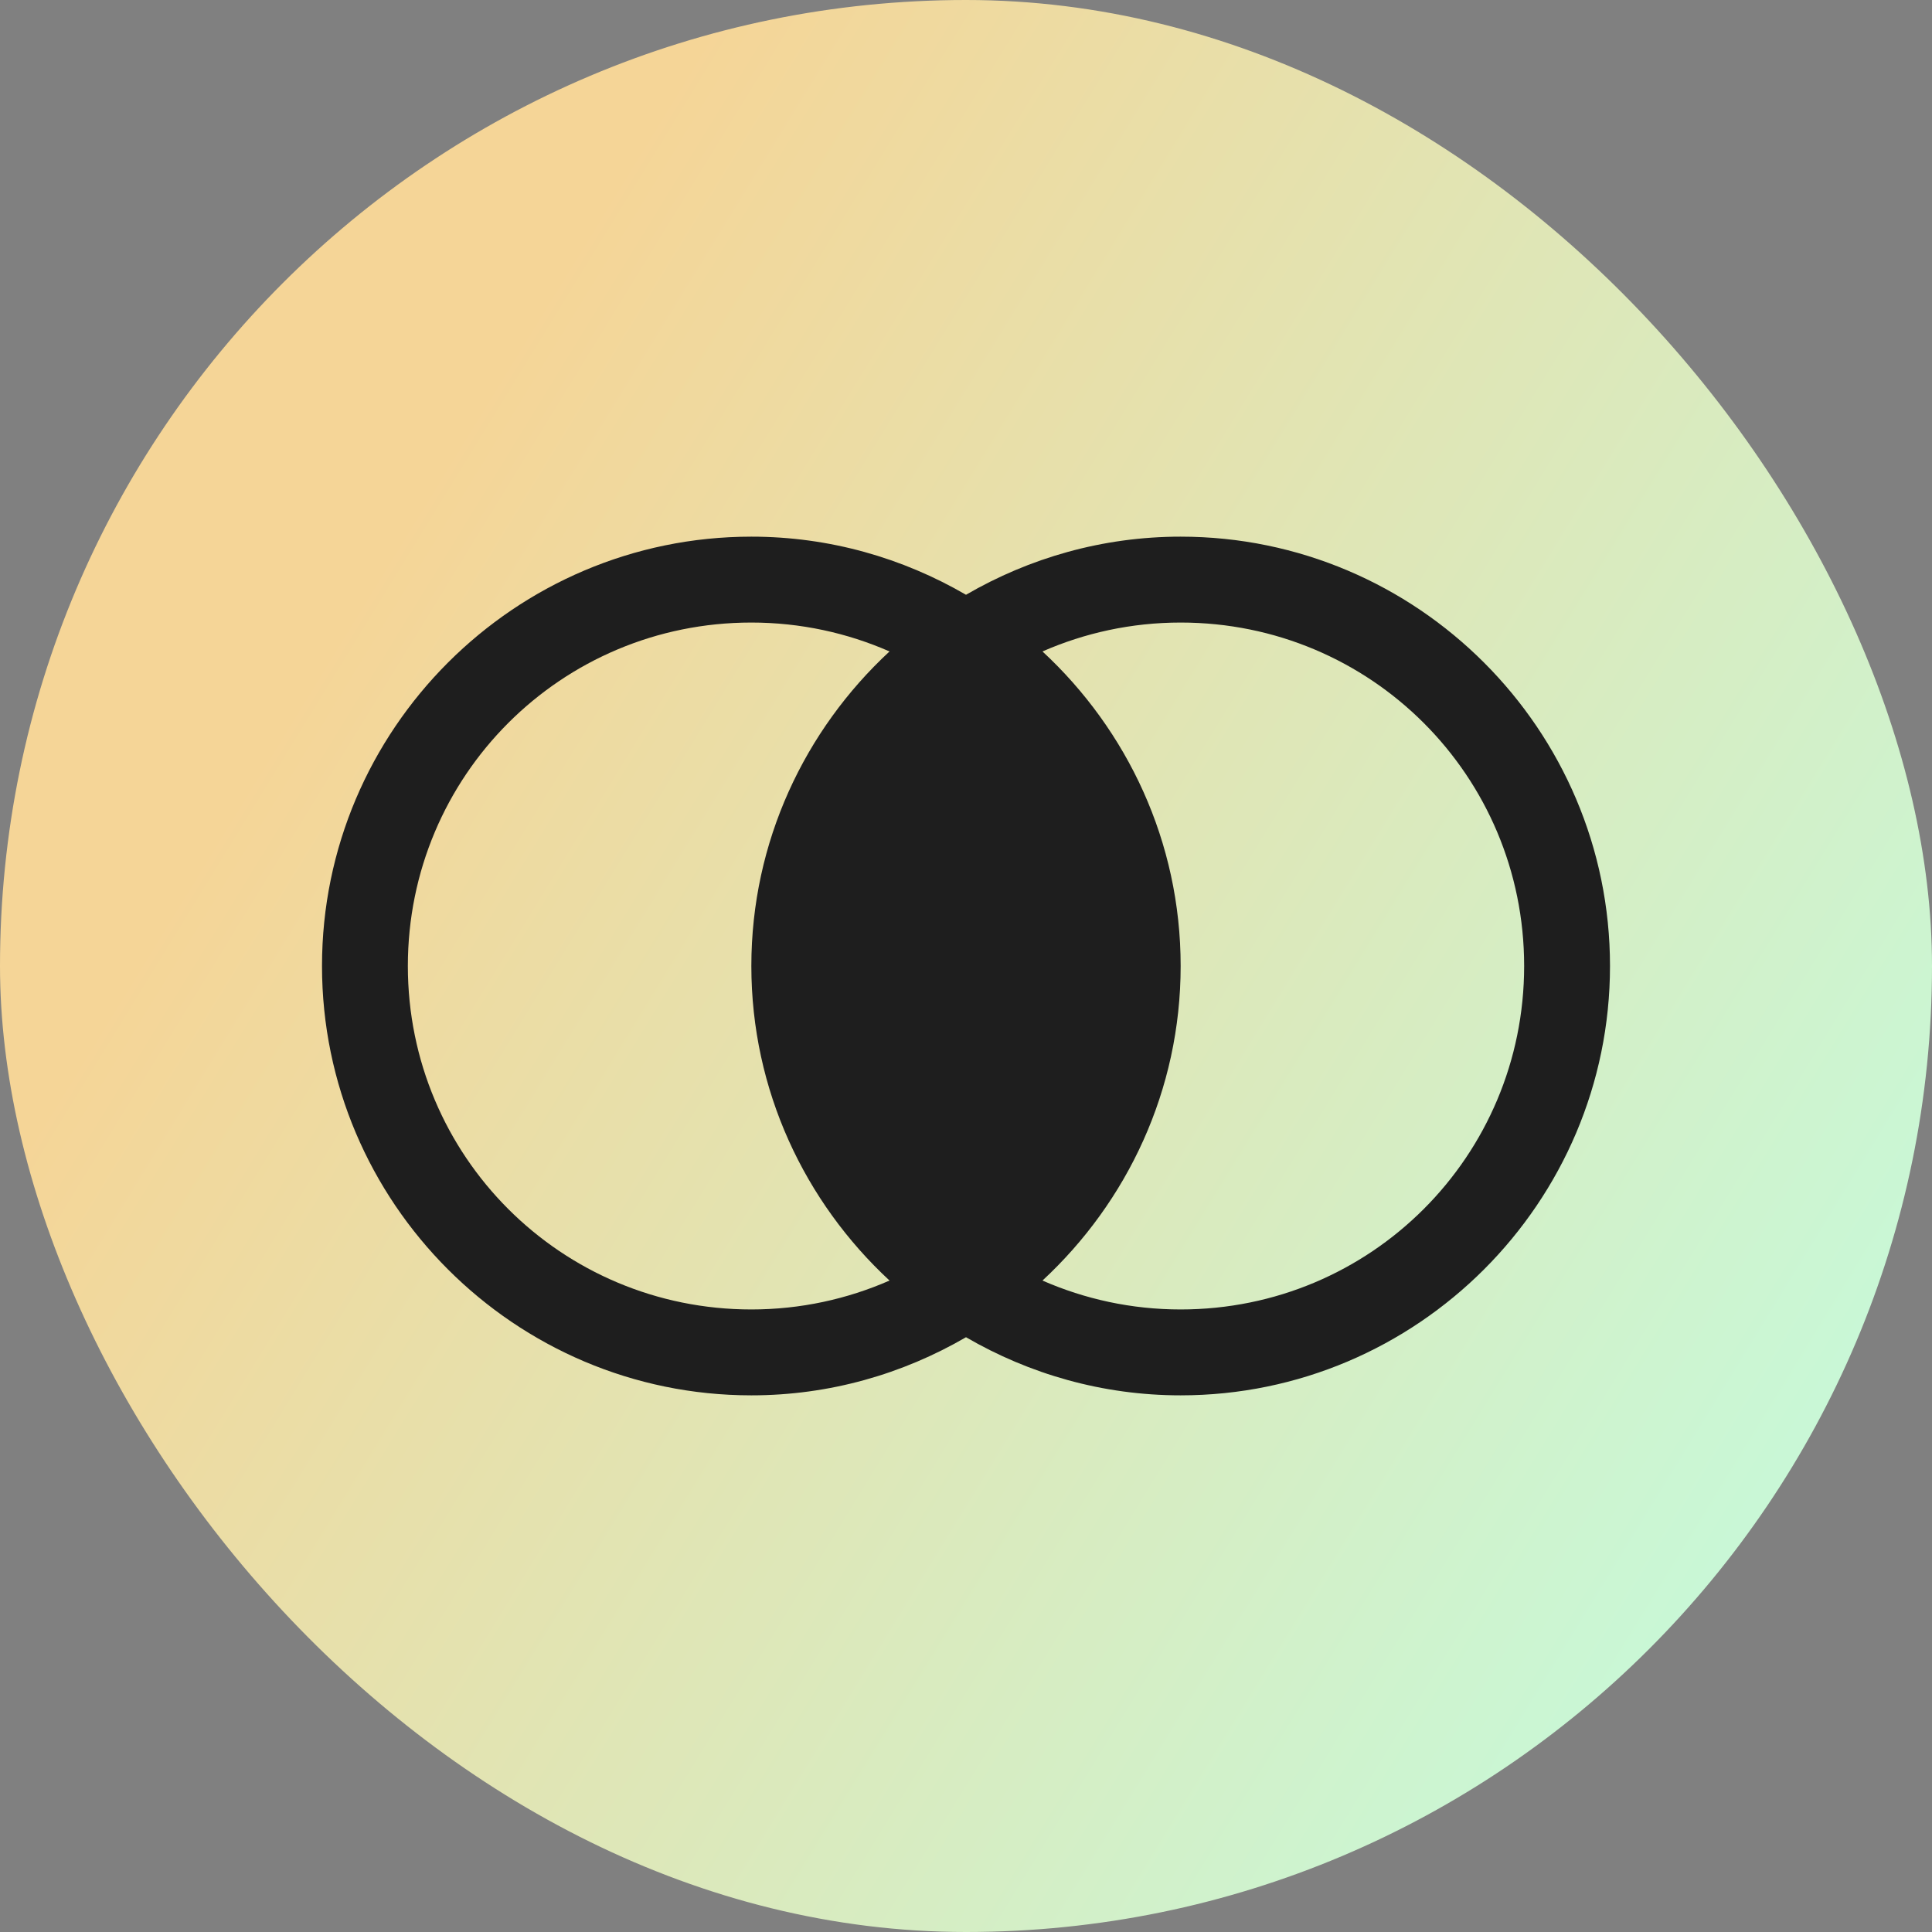
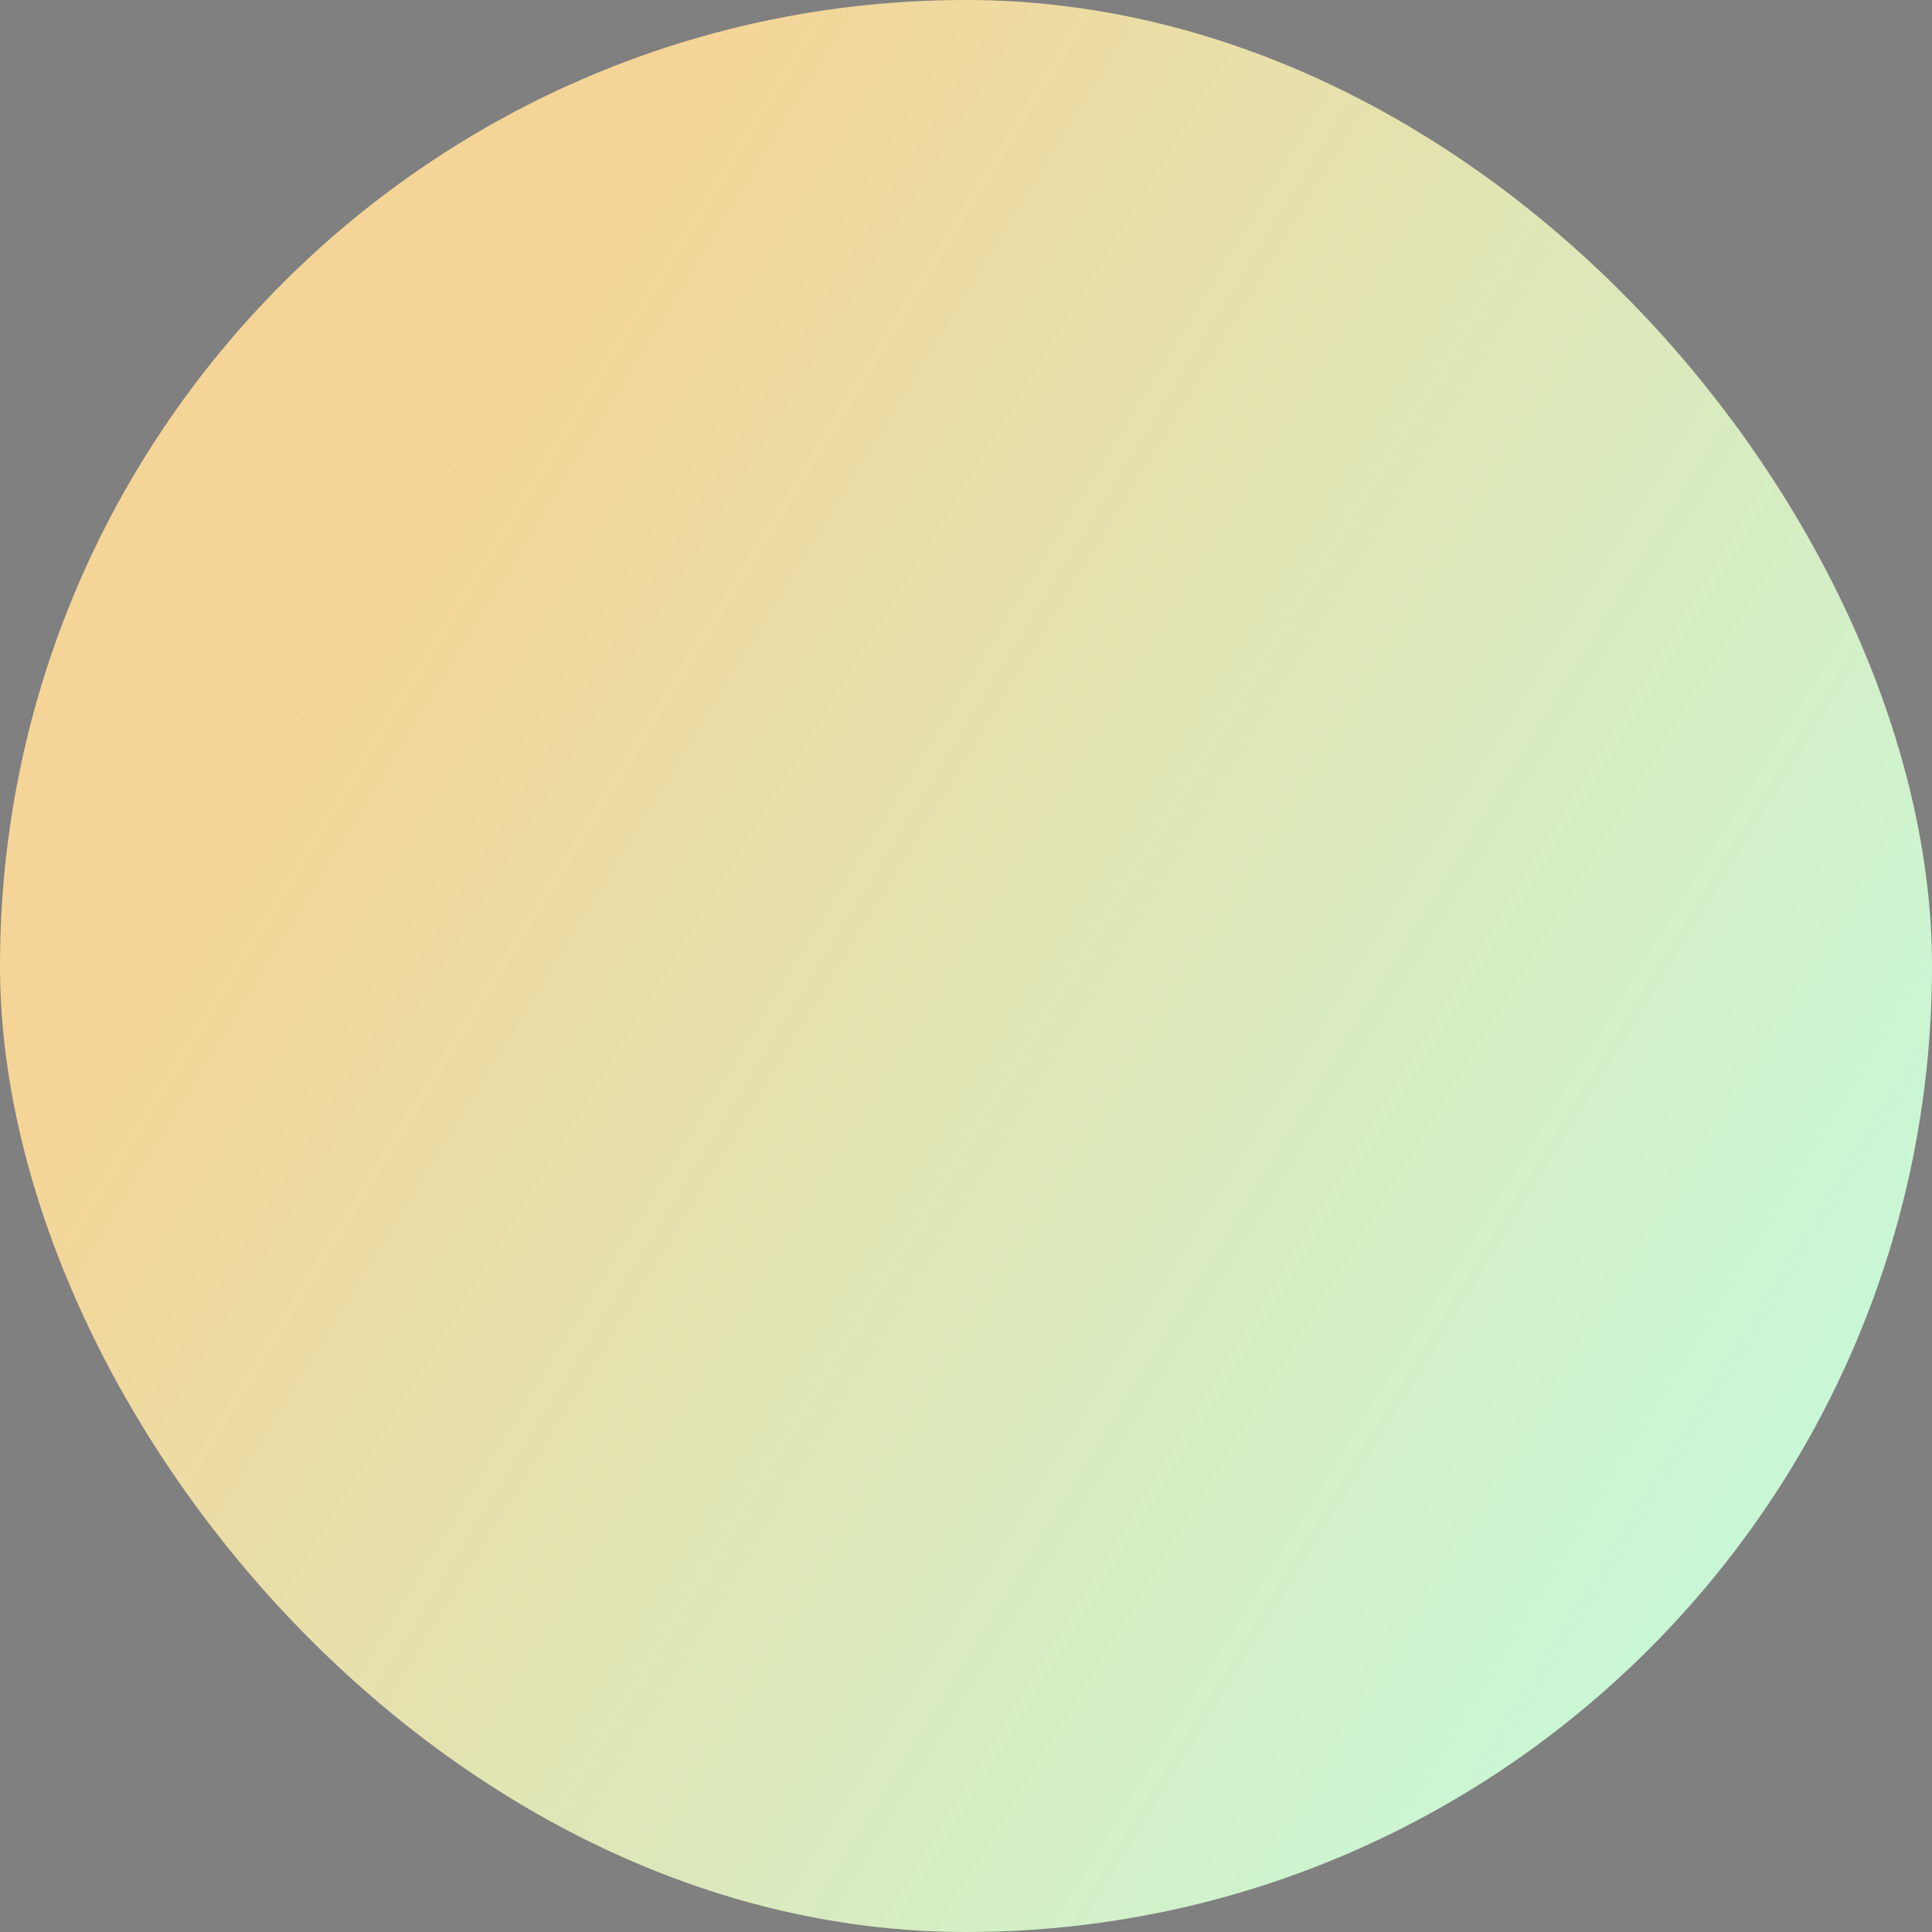
<svg xmlns="http://www.w3.org/2000/svg" width="48" height="48" viewBox="0 0 48 48" fill="none">
  <rect x="0" y="0" width="48" height="48" fill="#808080" stroke="none" />
  <rect width="48" height="48" rx="24" fill="url(#paint0_linear_1771_42715)" />
-   <path d="M18.667 13.333C12.789 13.333 8 18.122 8 24C8 29.878 12.789 34.667 18.667 34.667C20.61 34.667 22.429 34.136 24 33.223C25.571 34.136 27.39 34.667 29.333 34.667C35.211 34.667 40 29.878 40 24C40 18.122 35.211 13.333 29.333 13.333C27.39 13.333 25.571 13.864 24 14.777C22.429 13.864 20.61 13.333 18.667 13.333ZM18.667 15.467C19.89 15.467 21.05 15.725 22.1 16.185C19.995 18.136 18.667 20.913 18.667 24C18.667 27.086 19.995 29.864 22.1 31.815C21.05 32.275 19.89 32.533 18.667 32.533C13.942 32.533 10.133 28.725 10.133 24C10.133 19.275 13.942 15.467 18.667 15.467ZM29.333 15.467C34.058 15.467 37.867 19.275 37.867 24C37.867 28.725 34.058 32.533 29.333 32.533C28.11 32.533 26.95 32.275 25.9 31.815C28.005 29.864 29.333 27.086 29.333 24C29.333 20.913 28.005 18.136 25.9 16.185C26.95 15.725 28.11 15.467 29.333 15.467Z" fill="#1E1E1E" />
  <defs>
    <linearGradient id="paint0_linear_1771_42715" x1="8.287" y1="15.667" x2="51.552" y2="42.21" gradientUnits="userSpaceOnUse">
      <stop stop-color="#F5D597" />
      <stop offset="1" stop-color="#BFFFE4" />
    </linearGradient>
  </defs>
</svg>